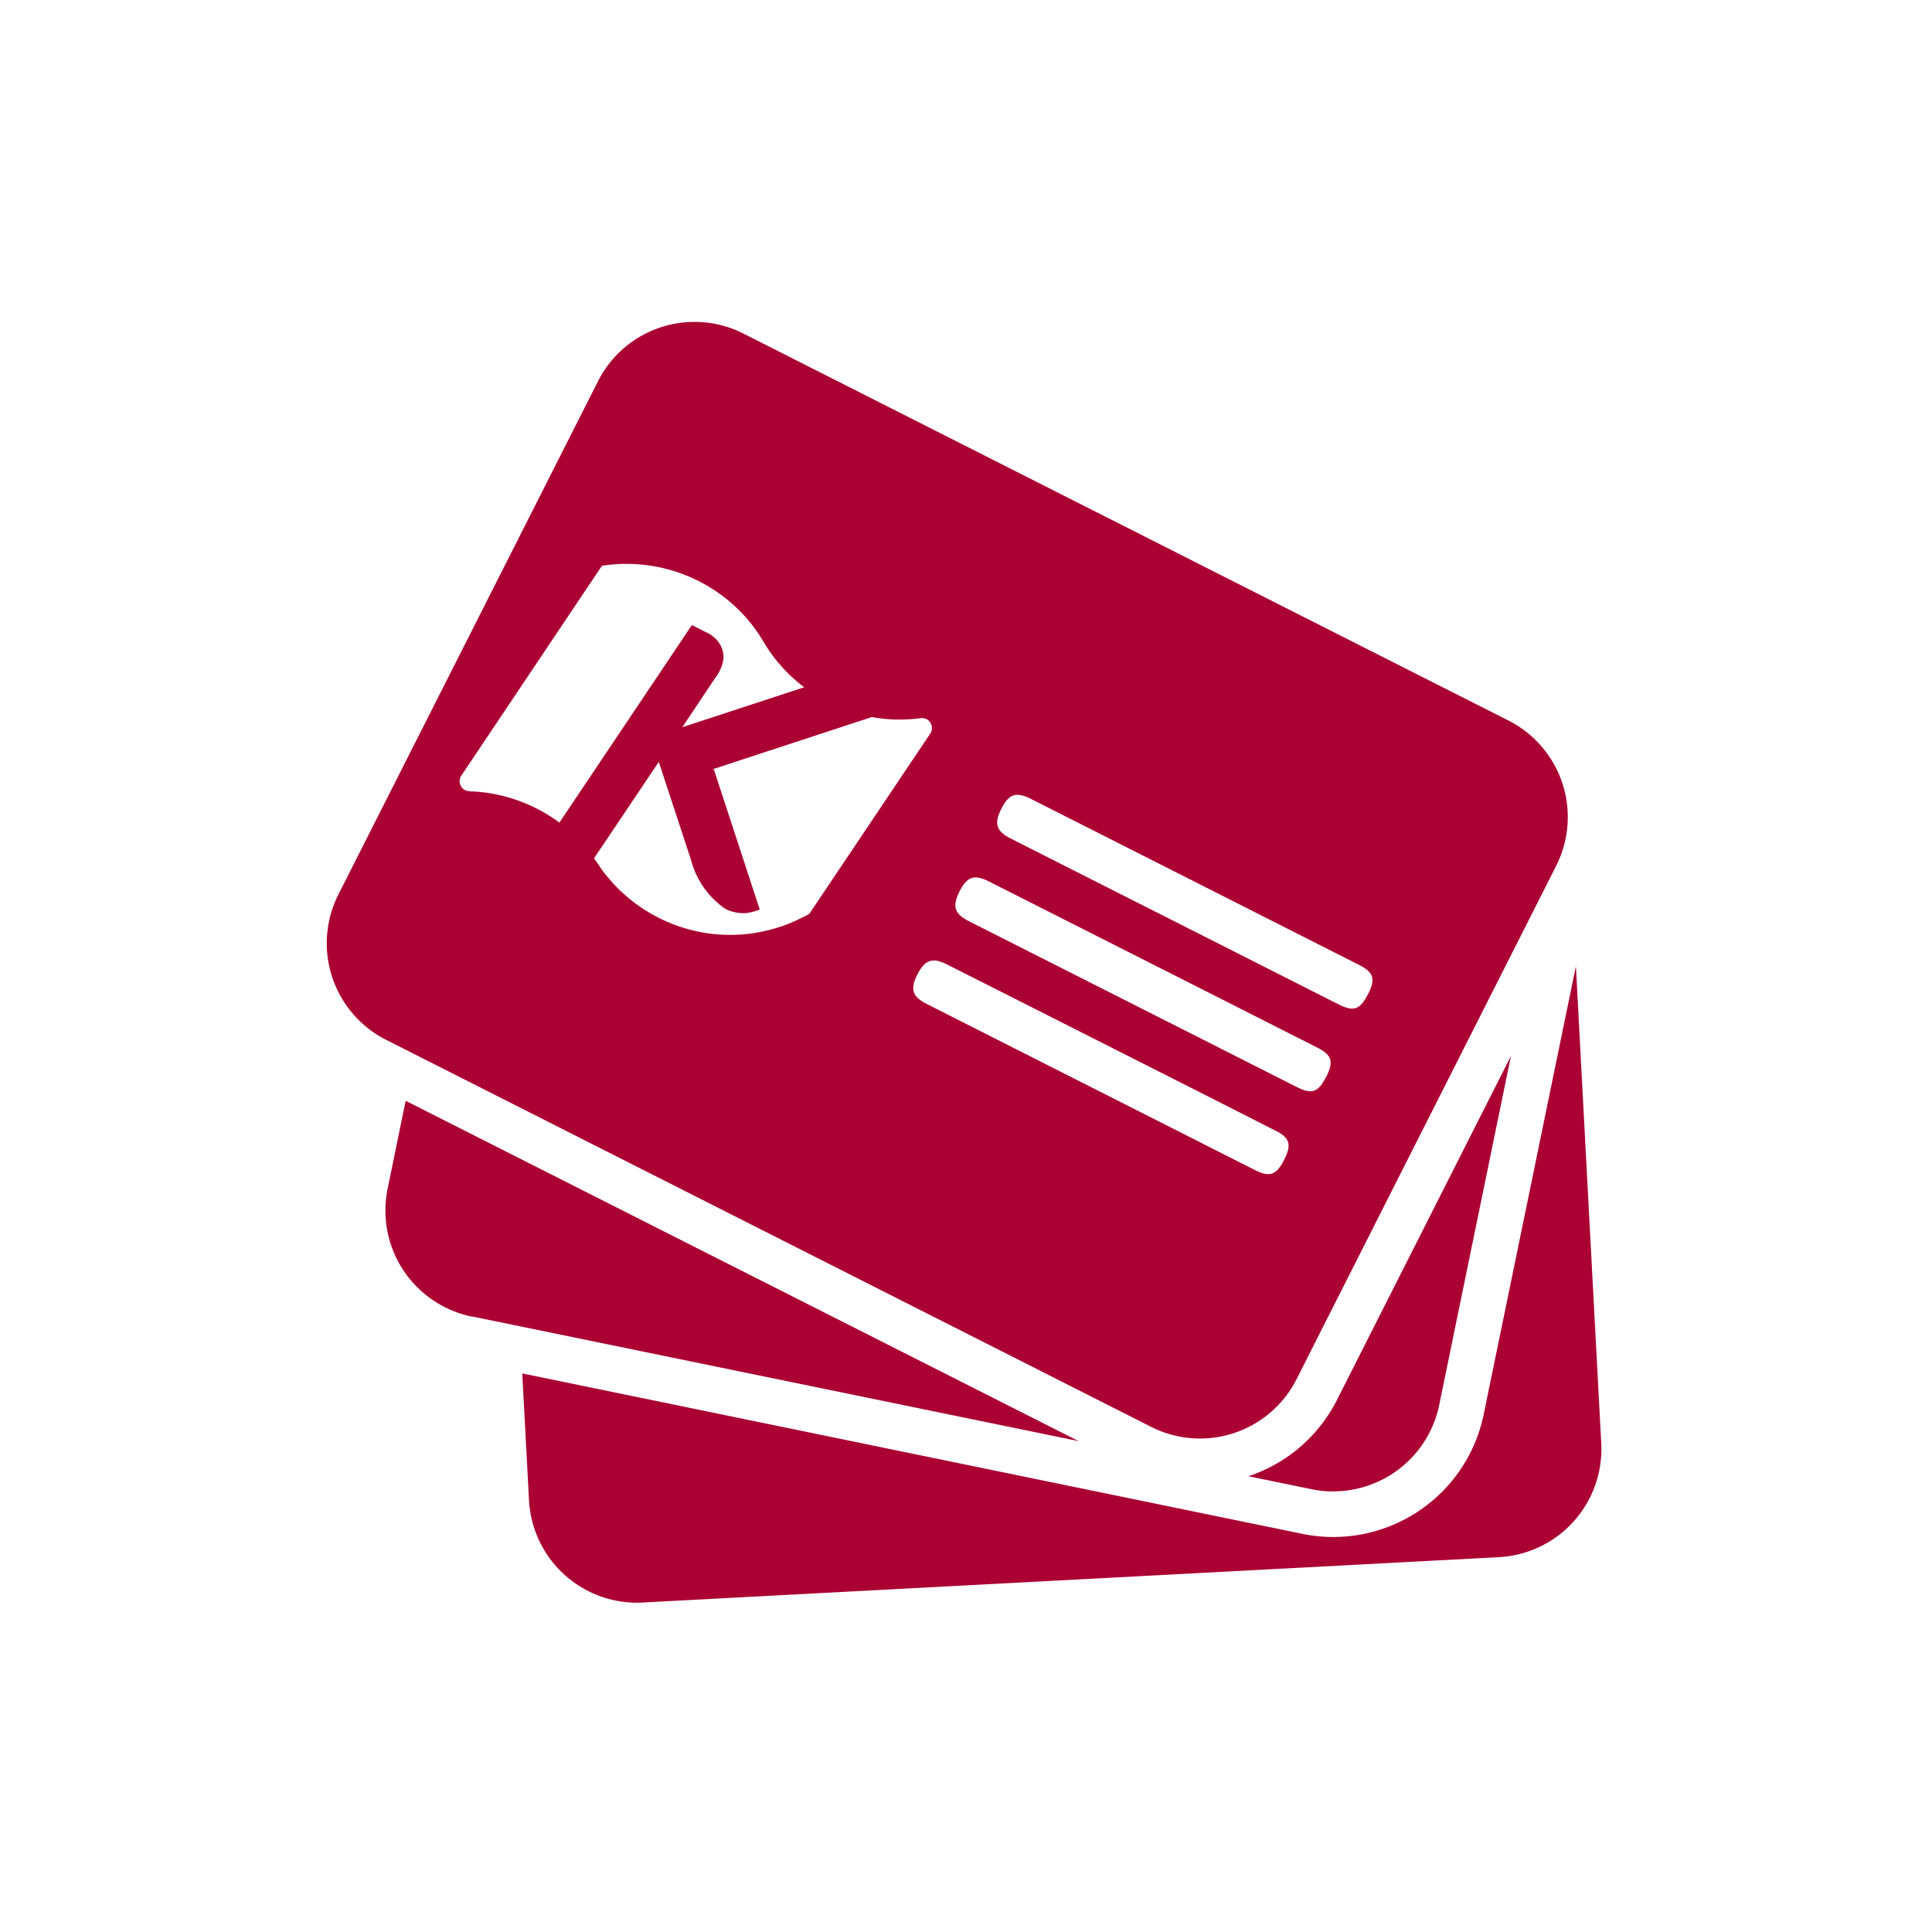
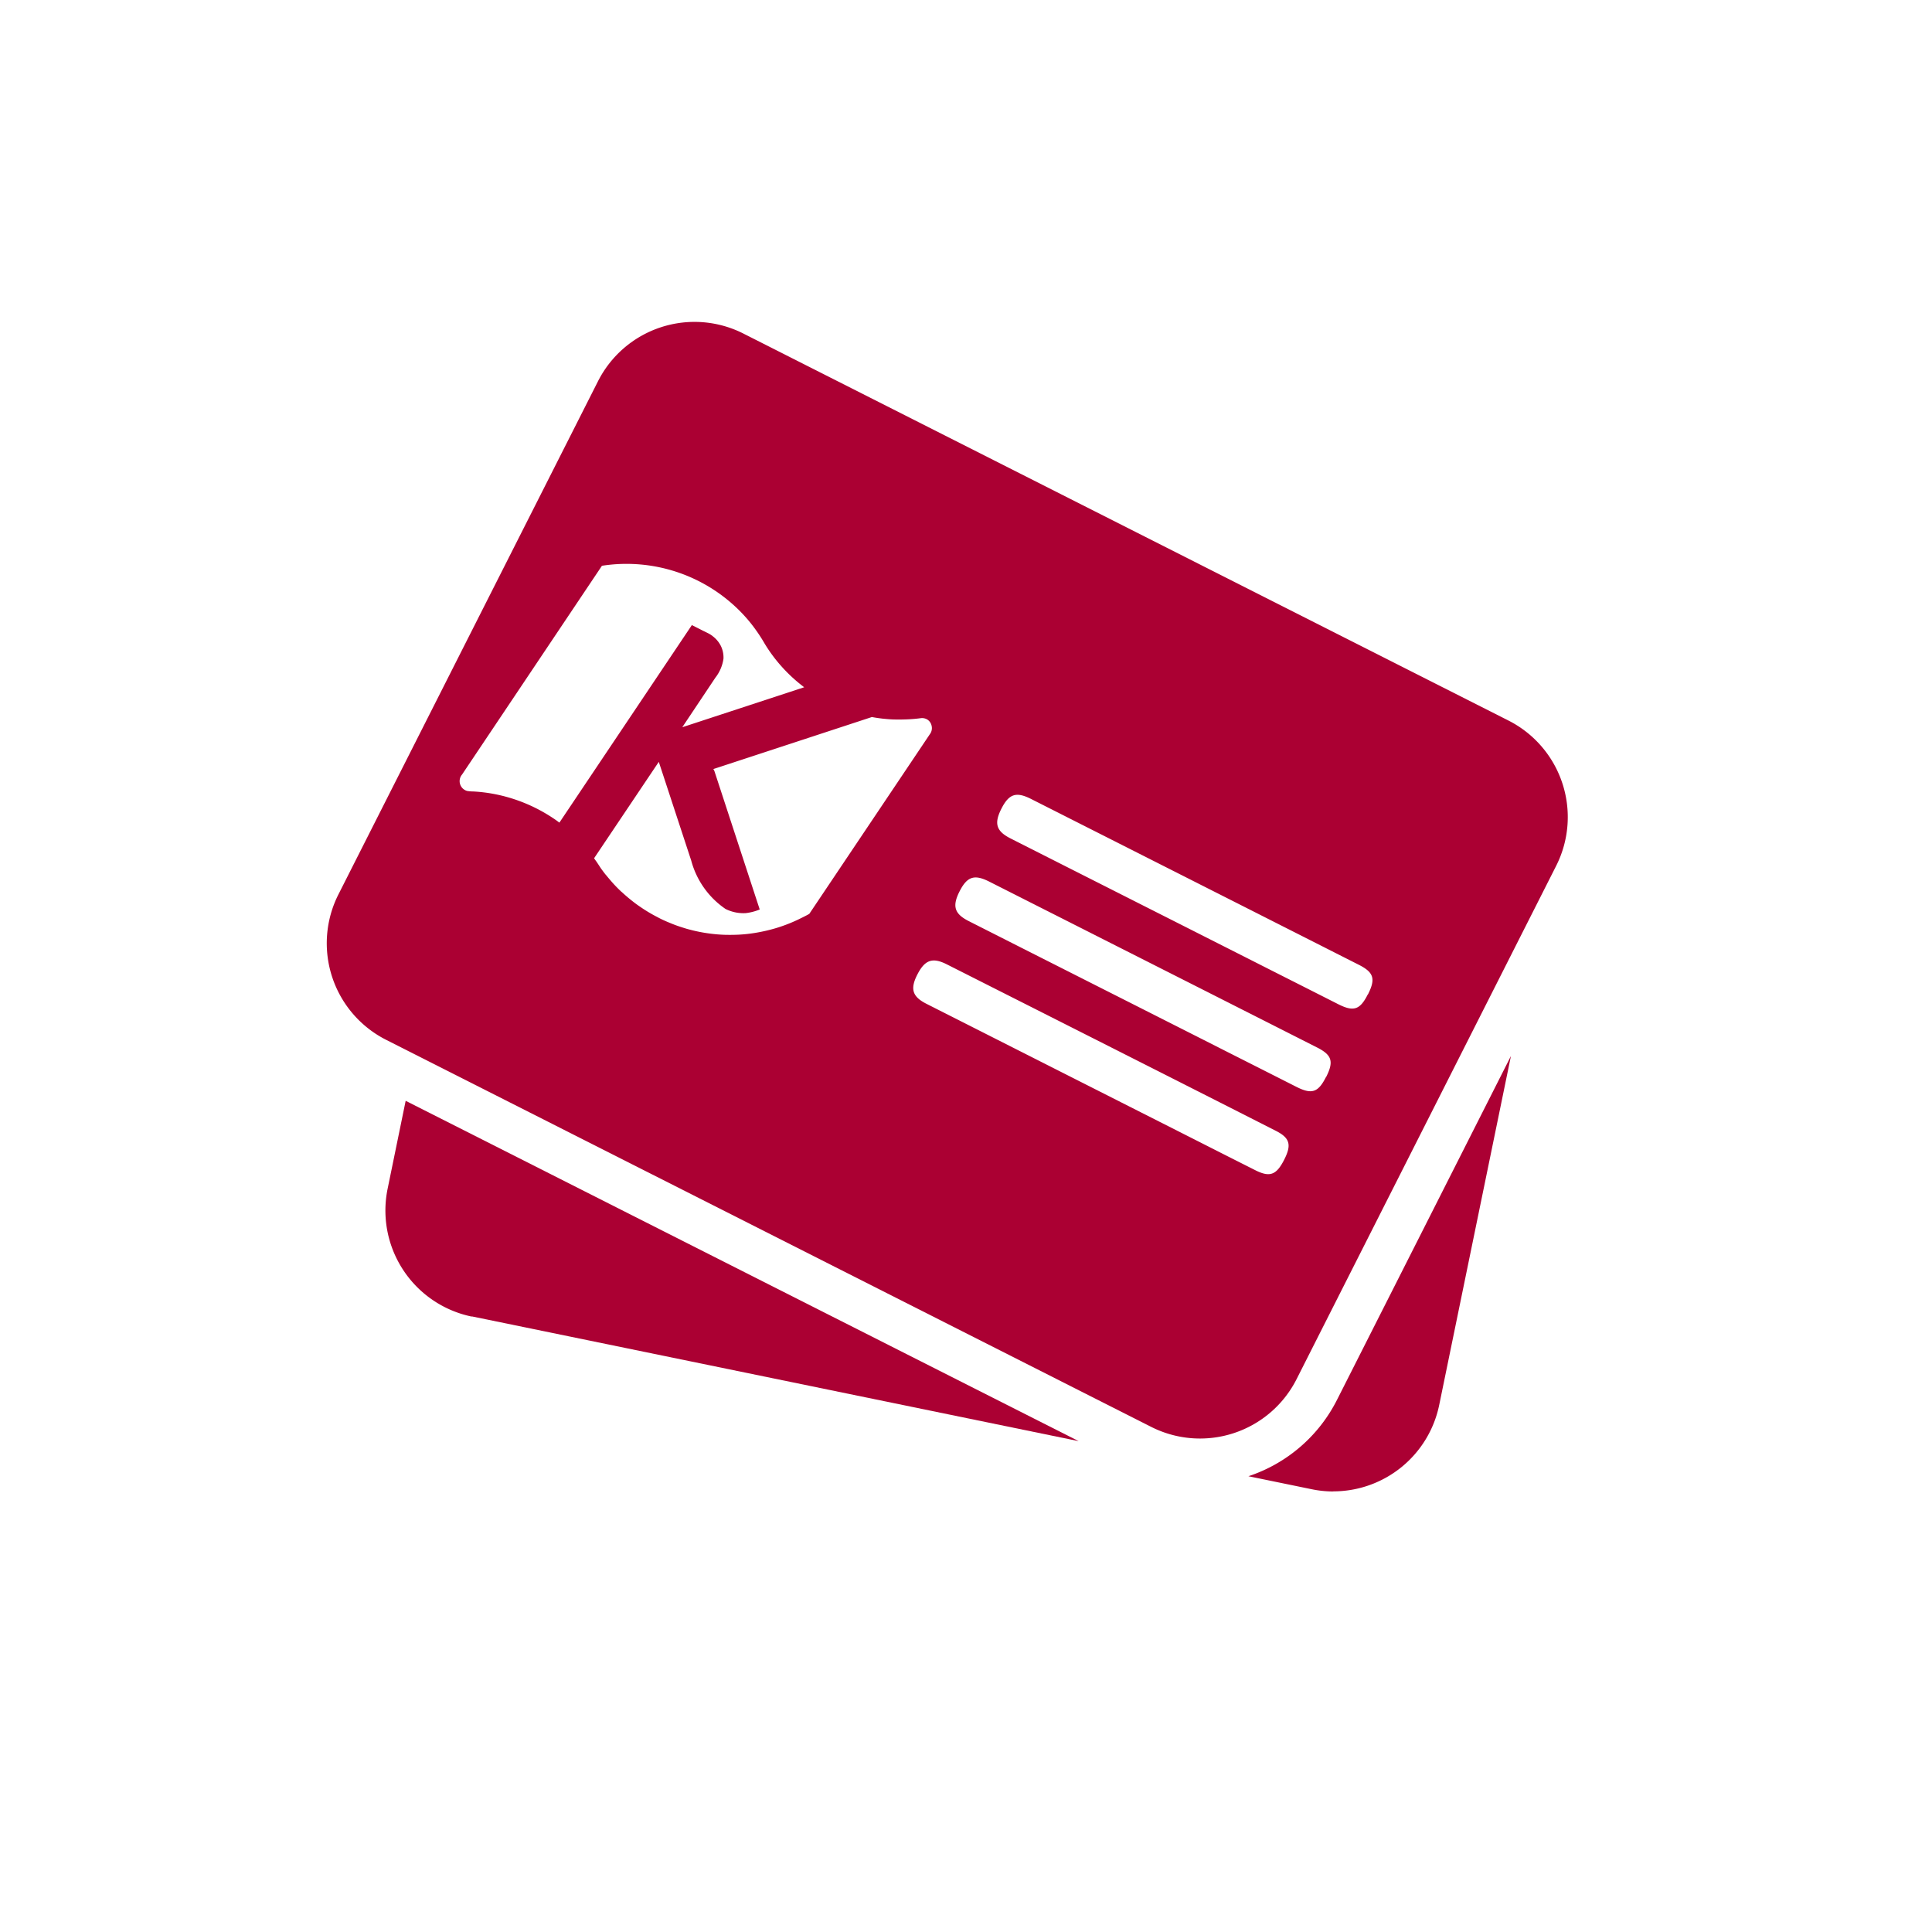
<svg xmlns="http://www.w3.org/2000/svg" id="iKon_03_Content_Private_Services_Business_Card_Shop" data-name="iKon 03 Content Private Services_Business Card Shop" width="79.668" height="79.668" viewBox="0 0 79.668 79.668">
  <g id="Layer_1" transform="translate(13.473 13.275)">
-     <path id="Path_349" data-name="Path 349" d="M97.592,130.407a4.463,4.463,0,0,0,4.22-4.693l-1.045-19.674-3.8,18.471a6.333,6.333,0,0,1-7.488,4.933l-32.16-6.613.278,5.227a4.464,4.464,0,0,0,4.453,4.227c.079,0,.162,0,.24-.008Z" transform="translate(-49.256 -79.471)" fill="#ab0033" />
    <path id="Path_350" data-name="Path 350" d="M45.859,129.7l25.024,5.144L43.131,120.81l-.744,3.626a4.466,4.466,0,0,0,3.472,5.272Z" transform="translate(-39.876 -88.692)" fill="#ab0033" />
    <path id="Path_351" data-name="Path 351" d="M140.512,133.843a4.462,4.462,0,0,0,4.366-3.566l2.957-14.387-7.169,14.173a6.313,6.313,0,0,1-3.656,3.156l2.6.534a4.378,4.378,0,0,0,.9.094Z" transform="translate(-99.003 -85.62)" fill="#ab0033" />
    <path id="Path_352" data-name="Path 352" d="M38.309,64.934,69.852,80.892a4.461,4.461,0,0,0,6-1.969l10.7-21.158a4.462,4.462,0,0,0-1.969-6L53.042,35.811a4.461,4.461,0,0,0-6,1.969L36.34,58.938A4.462,4.462,0,0,0,38.309,64.934Zm3.348-10.261a.42.42,0,0,1-.218-.68l5.768-8.608a6.59,6.59,0,0,1,5.655,1.834,6.192,6.192,0,0,1,.635.736,6.889,6.889,0,0,1,.421.643,6.219,6.219,0,0,0,.669.909,6.411,6.411,0,0,0,.9.842s.023.019.06.045l-5.027,1.649L51.884,50a1.642,1.642,0,0,0,.334-.782,1.083,1.083,0,0,0-.109-.53,1.16,1.16,0,0,0-.319-.387,1.051,1.051,0,0,0-.225-.143l-.068-.034c-.03-.015-.068-.034-.109-.053l-.473-.24-5.463,8.146-.1-.075a6.63,6.63,0,0,0-2.668-1.12,6.5,6.5,0,0,0-.782-.09,1.632,1.632,0,0,1-.24-.019ZM75.323,69.909c-.312.6-.582.7-1.176.4-1.834-.924-1.116-.564-2.95-1.492h0L60.586,63.447c-.579-.293-.673-.609-.383-1.187.312-.62.624-.74,1.217-.443,3.667,1.852,9.9,5,13.56,6.861C75.586,68.981,75.657,69.267,75.323,69.909ZM48.022,58.84a5.578,5.578,0,0,1-.436-.451c-.075-.086-.147-.173-.218-.259,0,.008-.192-.244-.233-.312,0,0-.154-.237-.173-.259,0,0-.034-.045-.079-.113l2.668-3.975.263.8,1.075,3.273A3.513,3.513,0,0,0,52.3,59.535a1.643,1.643,0,0,0,.838.173,2.107,2.107,0,0,0,.575-.15l-1.86-5.681a.4.4,0,0,0-.053-.109l6.538-2.145c.139.026.293.049.458.068.12.011.233.023.376.03,0,0,.237.011.552,0a6.155,6.155,0,0,0,.616-.049.416.416,0,0,1,.293.06.4.4,0,0,1,.165.24.417.417,0,0,1-.041.316l-5,7.451c-.113.068-.466.24-.519.263a6.454,6.454,0,0,1-.875.331,6.924,6.924,0,0,1-.823.188,6.012,6.012,0,0,1-.68.075c-.162.008-.346.011-.5.008-.12,0-.319-.011-.47-.026a6.583,6.583,0,0,1-.924-.154c-.09-.023-.18-.045-.271-.071-.124-.038-.256-.079-.372-.12-.154-.053-.293-.113-.421-.165-.158-.068-.3-.135-.417-.2a6.359,6.359,0,0,1-.665-.395c-.139-.094-.214-.15-.214-.15a7.036,7.036,0,0,1-.59-.492Zm29.041,7.627c-.319.635-.582.725-1.21.41-1.834-.928-1.12-.567-2.95-1.492-1.815-.921-8.747-4.422-10.562-5.343-.6-.3-.7-.616-.387-1.232s.612-.71,1.225-.4c3.648,1.845,9.867,4.99,13.515,6.838.616.312.7.579.372,1.225Zm1.725-3.408c-.319.635-.582.725-1.21.41-1.834-.928-1.12-.567-2.95-1.492-1.815-.921-8.747-4.422-10.562-5.343-.6-.3-.7-.616-.387-1.232s.612-.71,1.225-.4c3.648,1.845,9.867,4.99,13.515,6.838.616.312.7.579.372,1.225Z" transform="translate(-35.858 -35.33)" fill="#ab0033" />
  </g>
  <g id="Layer_3">
    <rect id="Rectangle_97" data-name="Rectangle 97" width="79.668" height="79.668" fill="none" />
  </g>
</svg>